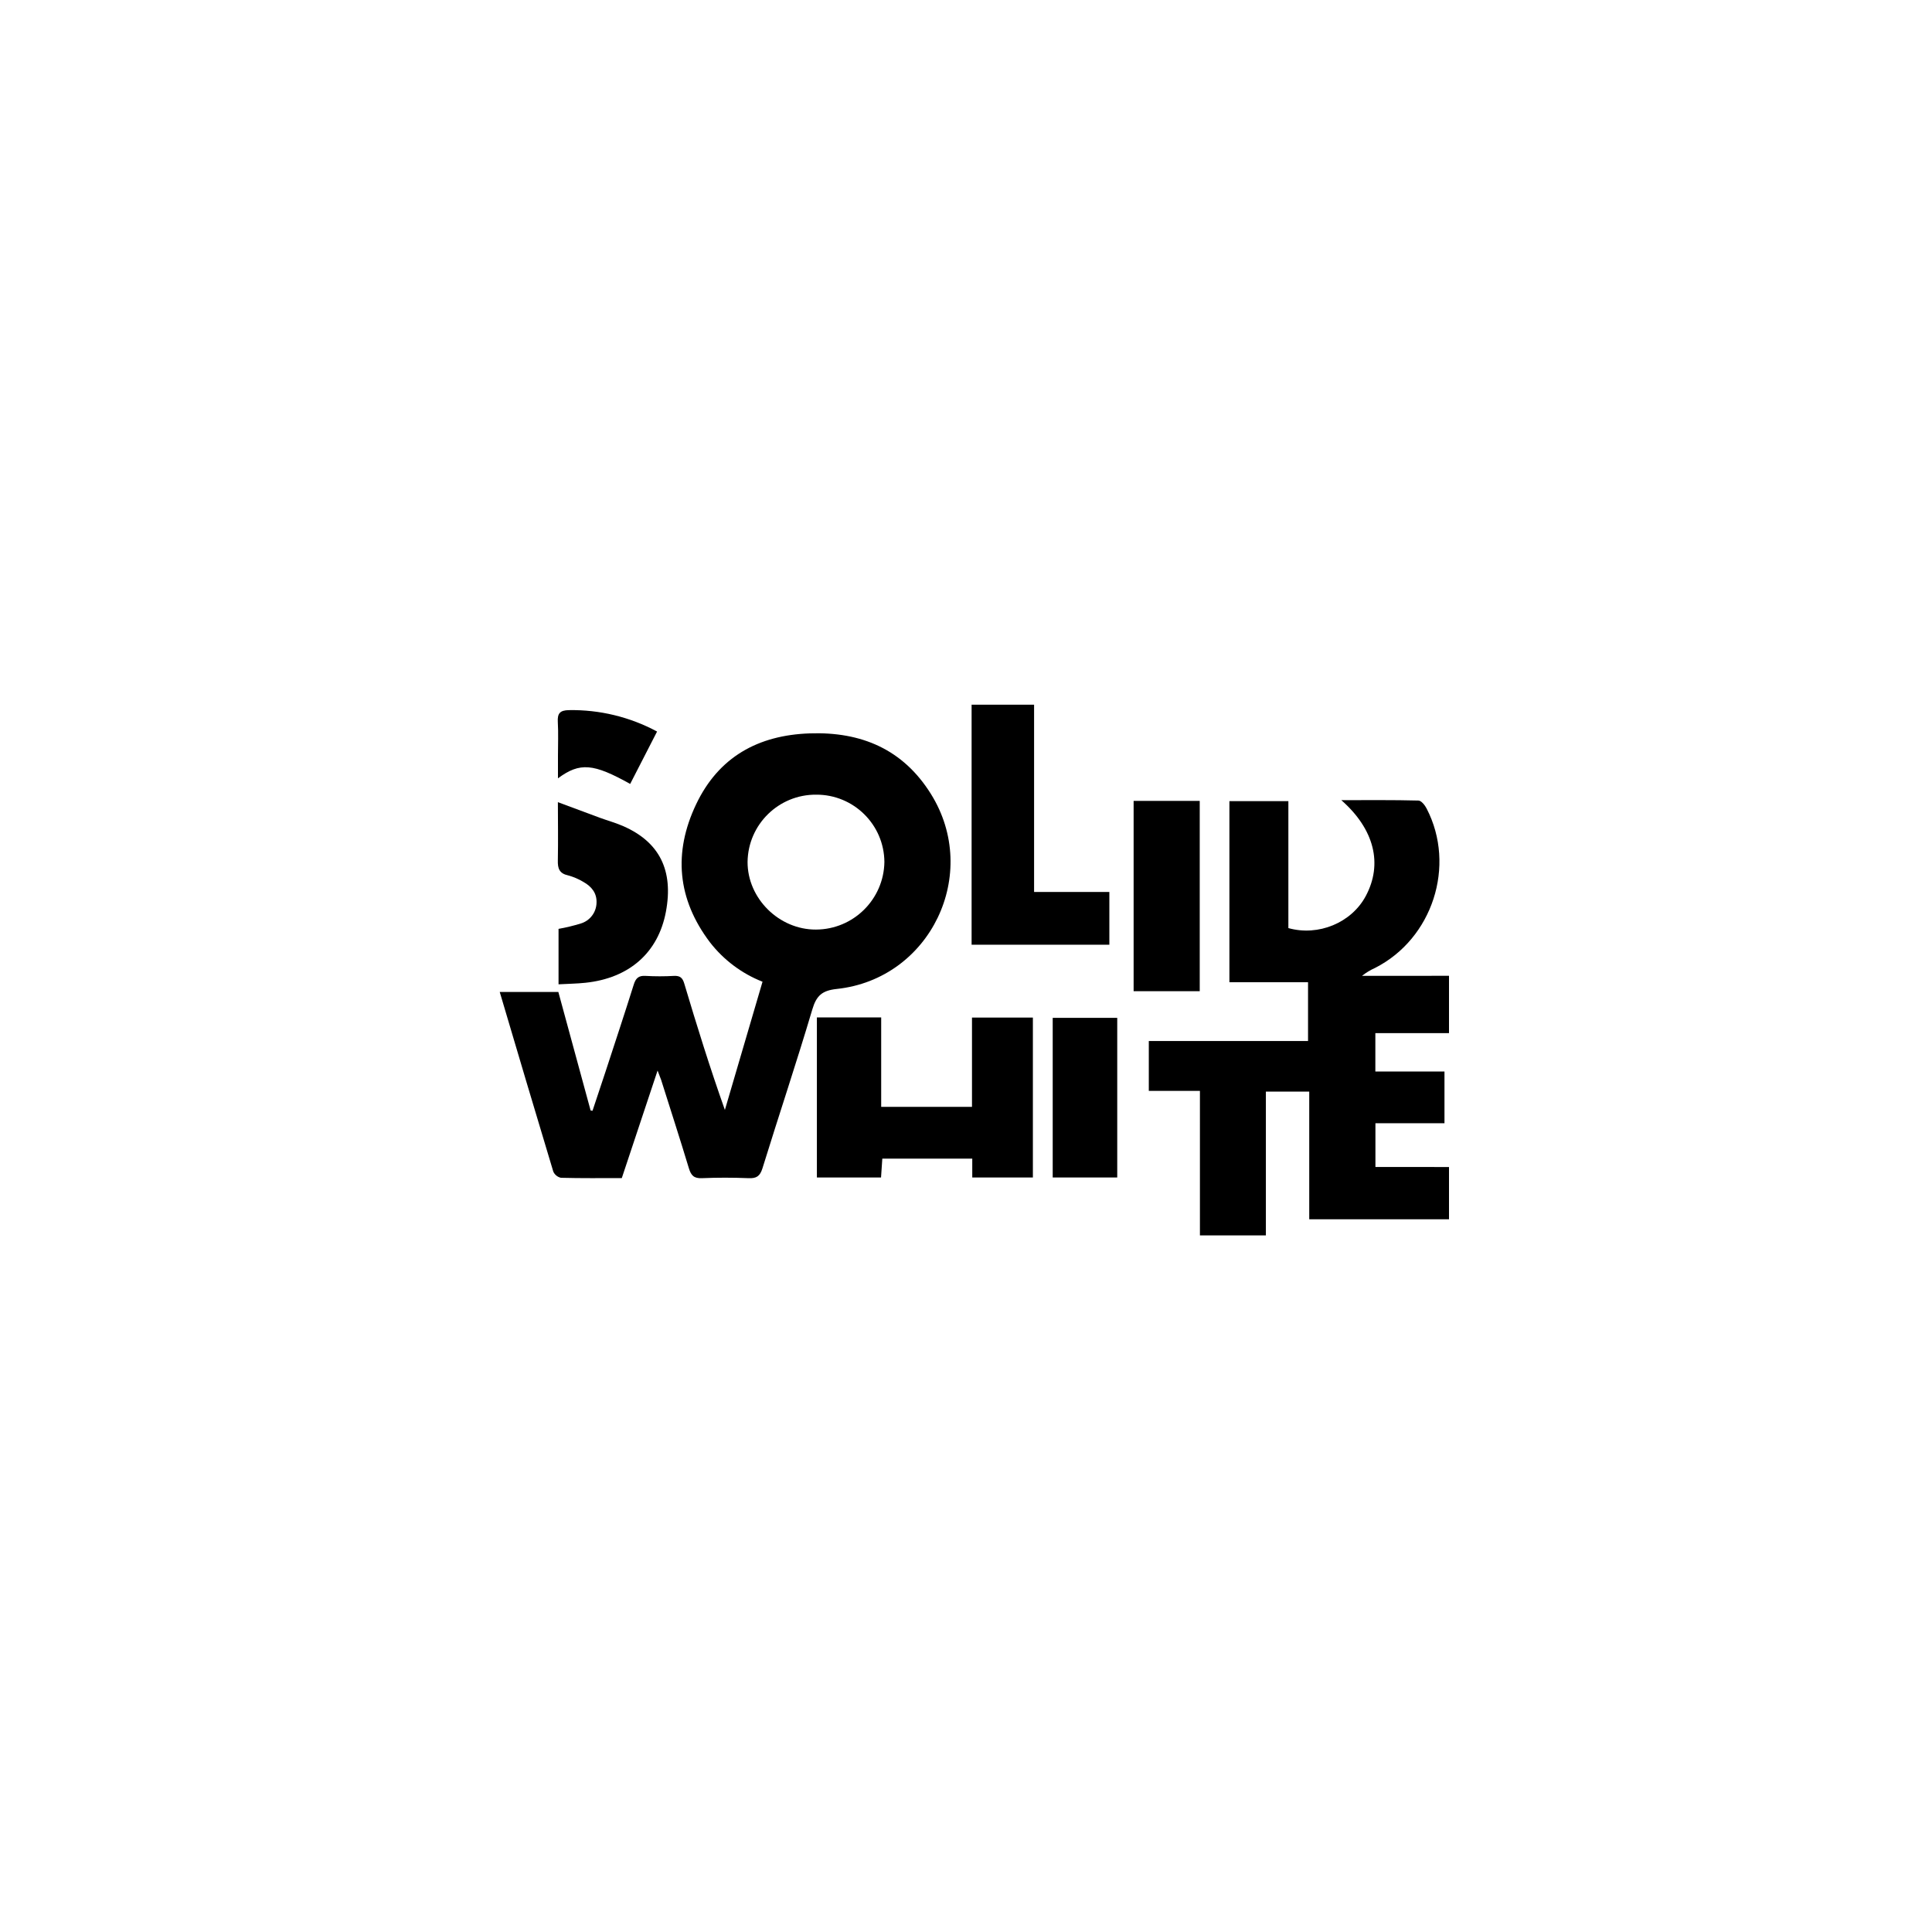
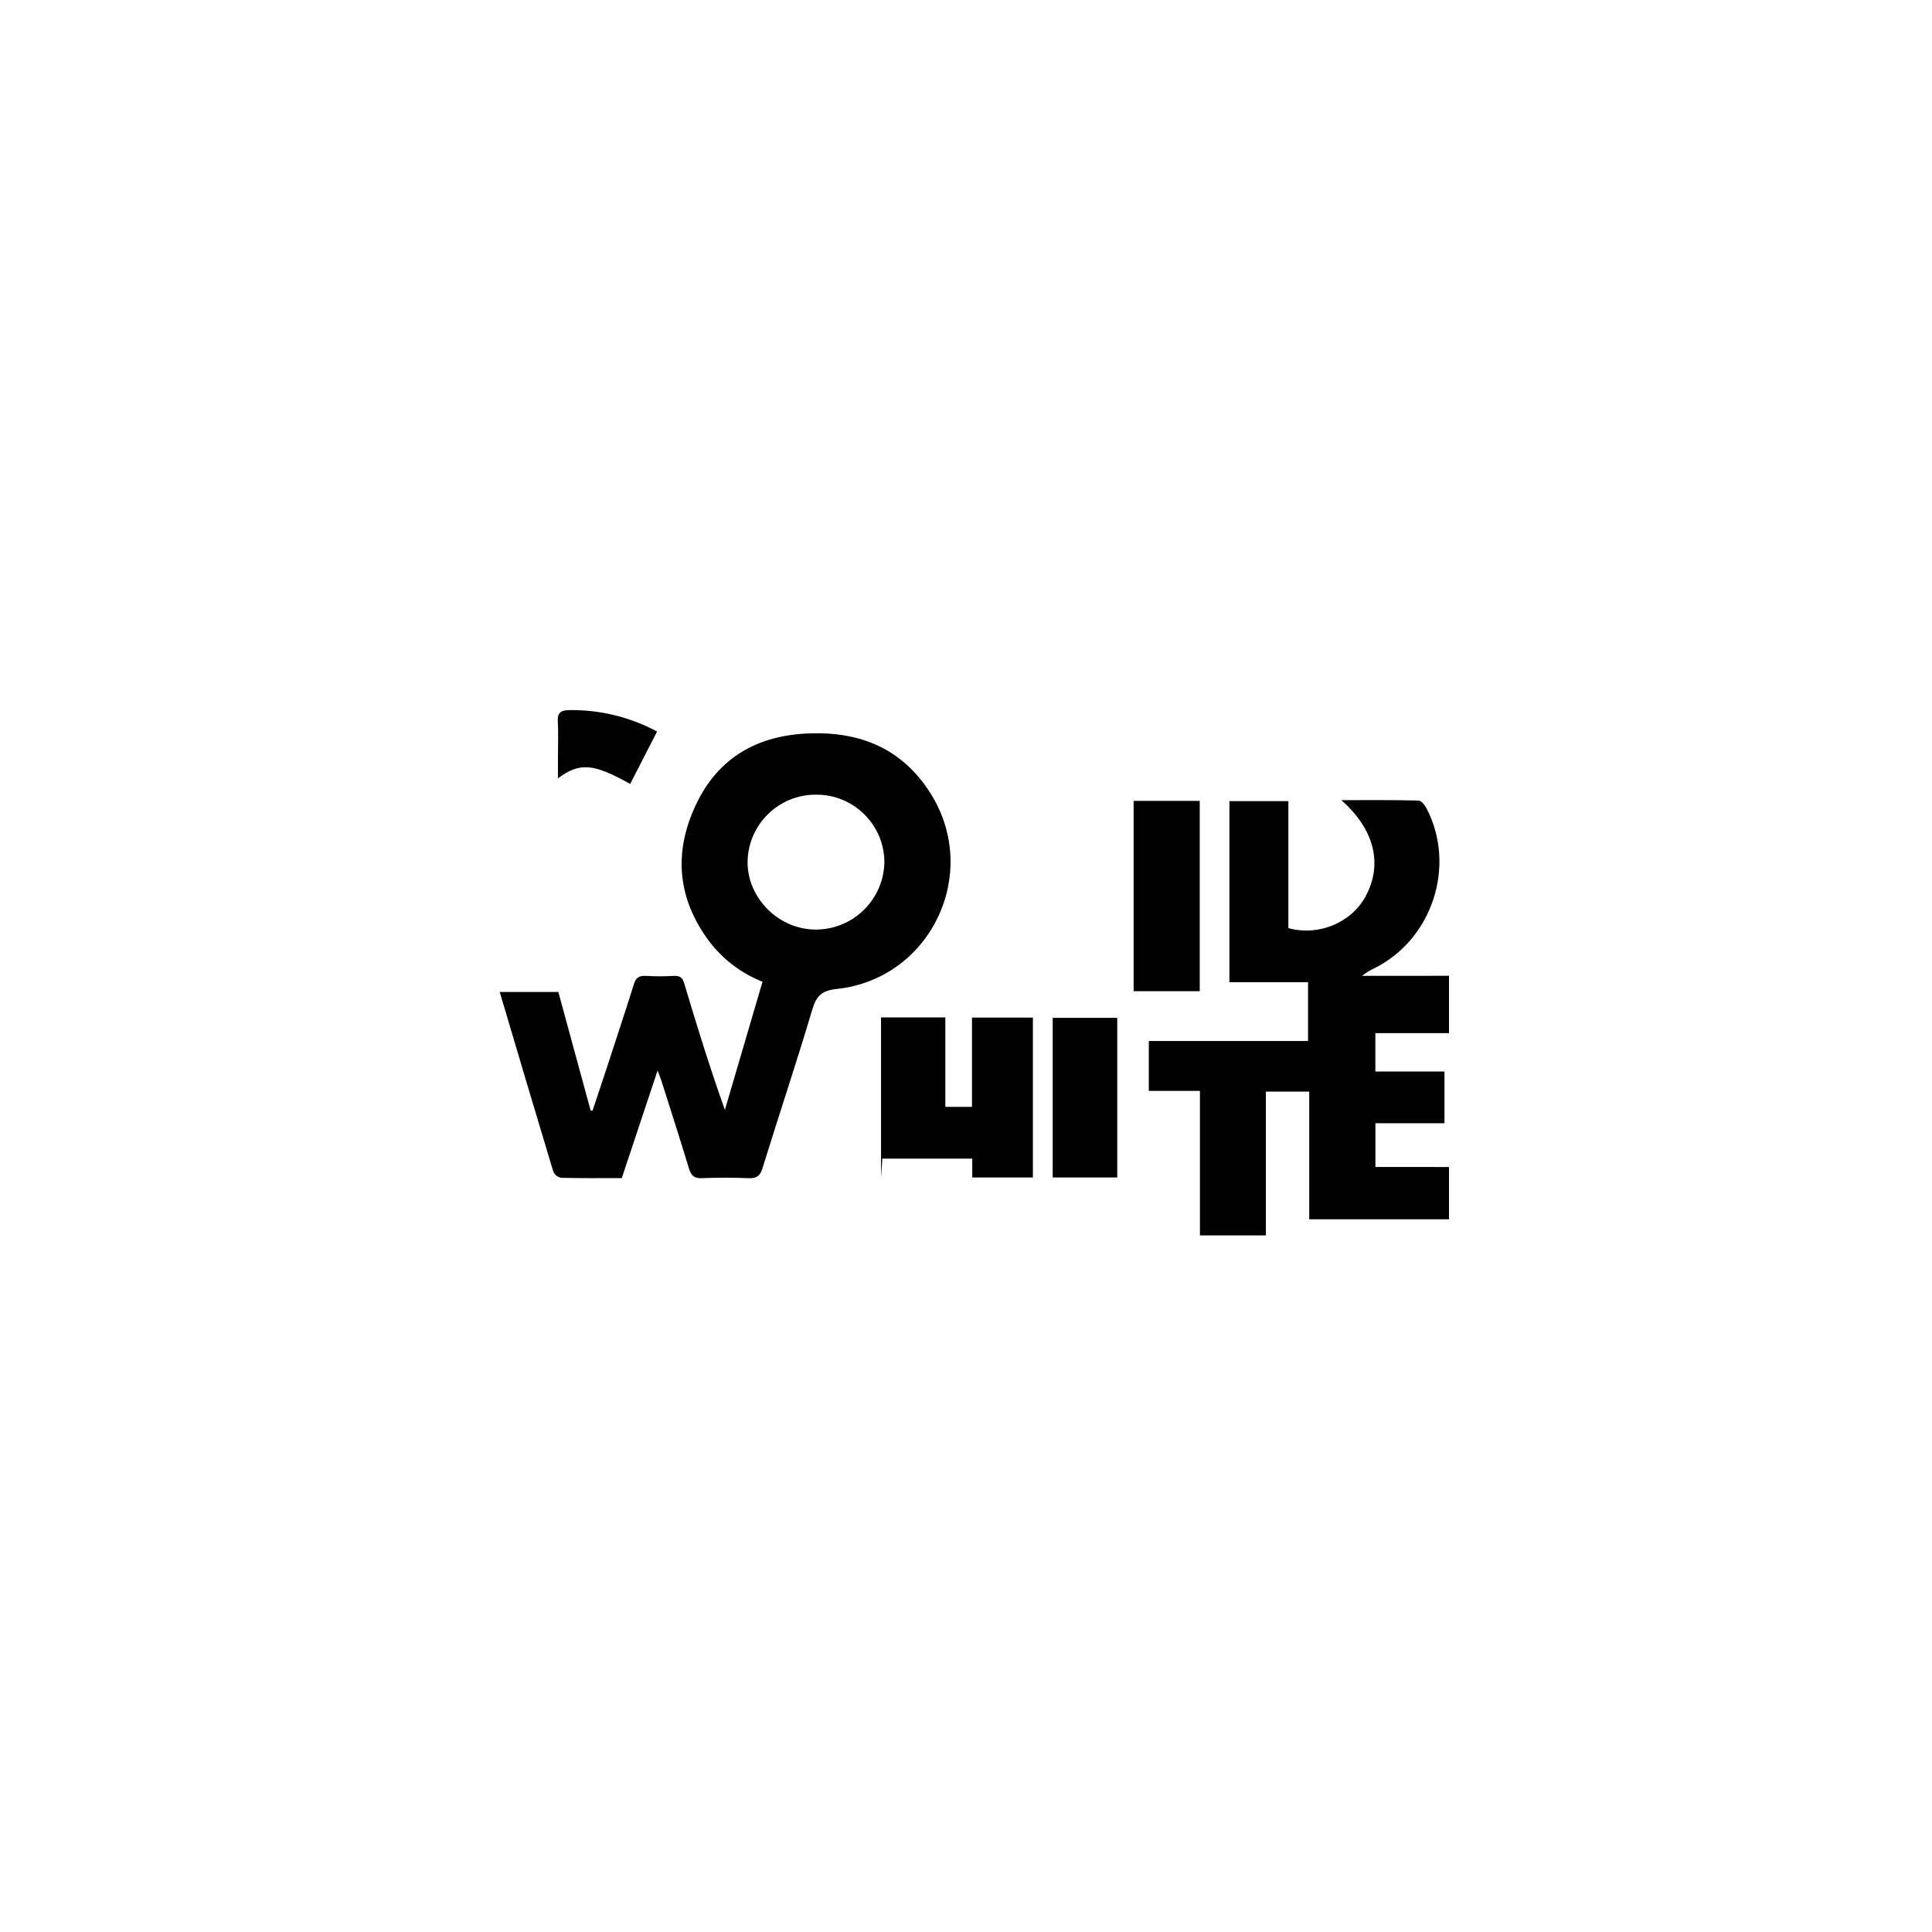
<svg xmlns="http://www.w3.org/2000/svg" version="1.1" id="Ebene_11" x="0px" y="0px" viewBox="0 0 500 500" style="enable-background:new 0 0 500 500;" xml:space="preserve">
  <path d="M170.18,277.06c-3.21,9.65-6.22,18.69-9.26,27.83c-5.36,0-10.55,0.06-15.75-0.08c-0.88-0.19-1.62-0.79-1.98-1.61  c-4.65-15.39-9.22-30.82-13.86-46.48h15.17l8.35,30.67l0.49,0.08c1.12-3.35,2.25-6.71,3.35-10.07c2.46-7.52,4.95-15.03,7.32-22.58  c0.51-1.64,1.25-2.38,3.05-2.26c2.46,0.14,4.93,0.14,7.39,0c1.54-0.06,2.19,0.47,2.64,1.99c3.25,10.89,6.62,21.74,10.51,32.7  l9.74-33.18c-5.38-2.12-10.08-5.65-13.62-10.22c-8.44-11.17-9.51-23.21-3.56-35.71c5.82-12.23,16.04-17.88,29.38-18.34  c13.34-0.47,24.15,4.1,31.37,15.66c12.95,20.71-0.13,47.9-24.35,50.48c-3.76,0.4-5.27,1.7-6.33,5.29  c-4.09,13.77-8.66,27.39-12.9,41.11c-0.65,2.09-1.57,2.66-3.62,2.57c-4.01-0.16-8.03-0.17-12.04,0c-2.09,0.09-2.82-0.7-3.39-2.57  c-2.31-7.65-4.78-15.27-7.19-22.9C170.88,278.91,170.66,278.33,170.18,277.06z M211.22,205.66c-9.69-0.07-17.62,7.7-17.75,17.39  c-0.04,9.46,8.15,17.57,17.7,17.52c9.68-0.03,17.56-7.81,17.71-17.49C228.81,213.4,220.91,205.61,211.22,205.66L211.22,205.66z" />
  <path d="M310.53,282.32h-13.22v-12.91h41.21v-15.21h-20.35v-46.87h15.26v32.86c7.79,2.18,16.34-1.39,20.02-8.28  c4.45-8.29,2.26-17.3-6.32-24.83c6.9,0,13.43-0.07,19.95,0.1c0.74,0,1.69,1.2,2.14,2.09c7.65,14.78,1.53,33.66-13.34,41.22  c-1.21,0.54-2.35,1.23-3.39,2.05H375v14.84h-19.06v9.93h17.89v13.38h-17.87v11.33H375v13.52h-36.17V282.5h-11.22v37.22h-17.07  V282.32z" />
-   <path d="M228.04,286.45h23.51v-23.1h15.76v41.38h-15.69v-4.87h-23.28l-0.33,4.87h-16.6V263.3h16.64V286.45z" />
-   <path d="M251.45,244.49v-62.12h16.17v48.47h19.48v13.66L251.45,244.49z" />
-   <path d="M144.38,207.6c3.76,1.39,7.29,2.73,10.84,4.03c2.05,0.75,4.17,1.33,6.16,2.21c9.34,4.13,12.95,11.47,10.96,22.1  c-1.99,10.63-9.5,17.21-20.83,18.4c-2.23,0.24-4.48,0.26-6.96,0.4v-14.35c1.95-0.34,3.87-0.81,5.76-1.39  c2.35-0.71,3.99-2.84,4.07-5.3c0.13-2.58-1.31-4.3-3.42-5.47c-1.23-0.74-2.56-1.31-3.94-1.68c-2.27-0.5-2.71-1.79-2.65-3.9  C144.47,217.47,144.38,212.33,144.38,207.6z" />
+   <path d="M228.04,286.45h23.51v-23.1h15.76v41.38h-15.69v-4.87h-23.28l-0.33,4.87V263.3h16.64V286.45z" />
  <path d="M310.49,256.52h-17.11v-49.25h17.11V256.52z" />
  <path d="M289.14,263.42v41.31h-16.7v-41.31H289.14z" />
  <path d="M170.05,189.32c-2.43,4.71-4.7,9.13-6.96,13.56c-9.51-5.31-13.02-5.65-18.69-1.45v-5.86c0-2.91,0.13-5.83-0.04-8.73  c-0.13-2.21,0.56-3.02,2.86-3.06C155.17,183.64,163.04,185.55,170.05,189.32z" />
</svg>